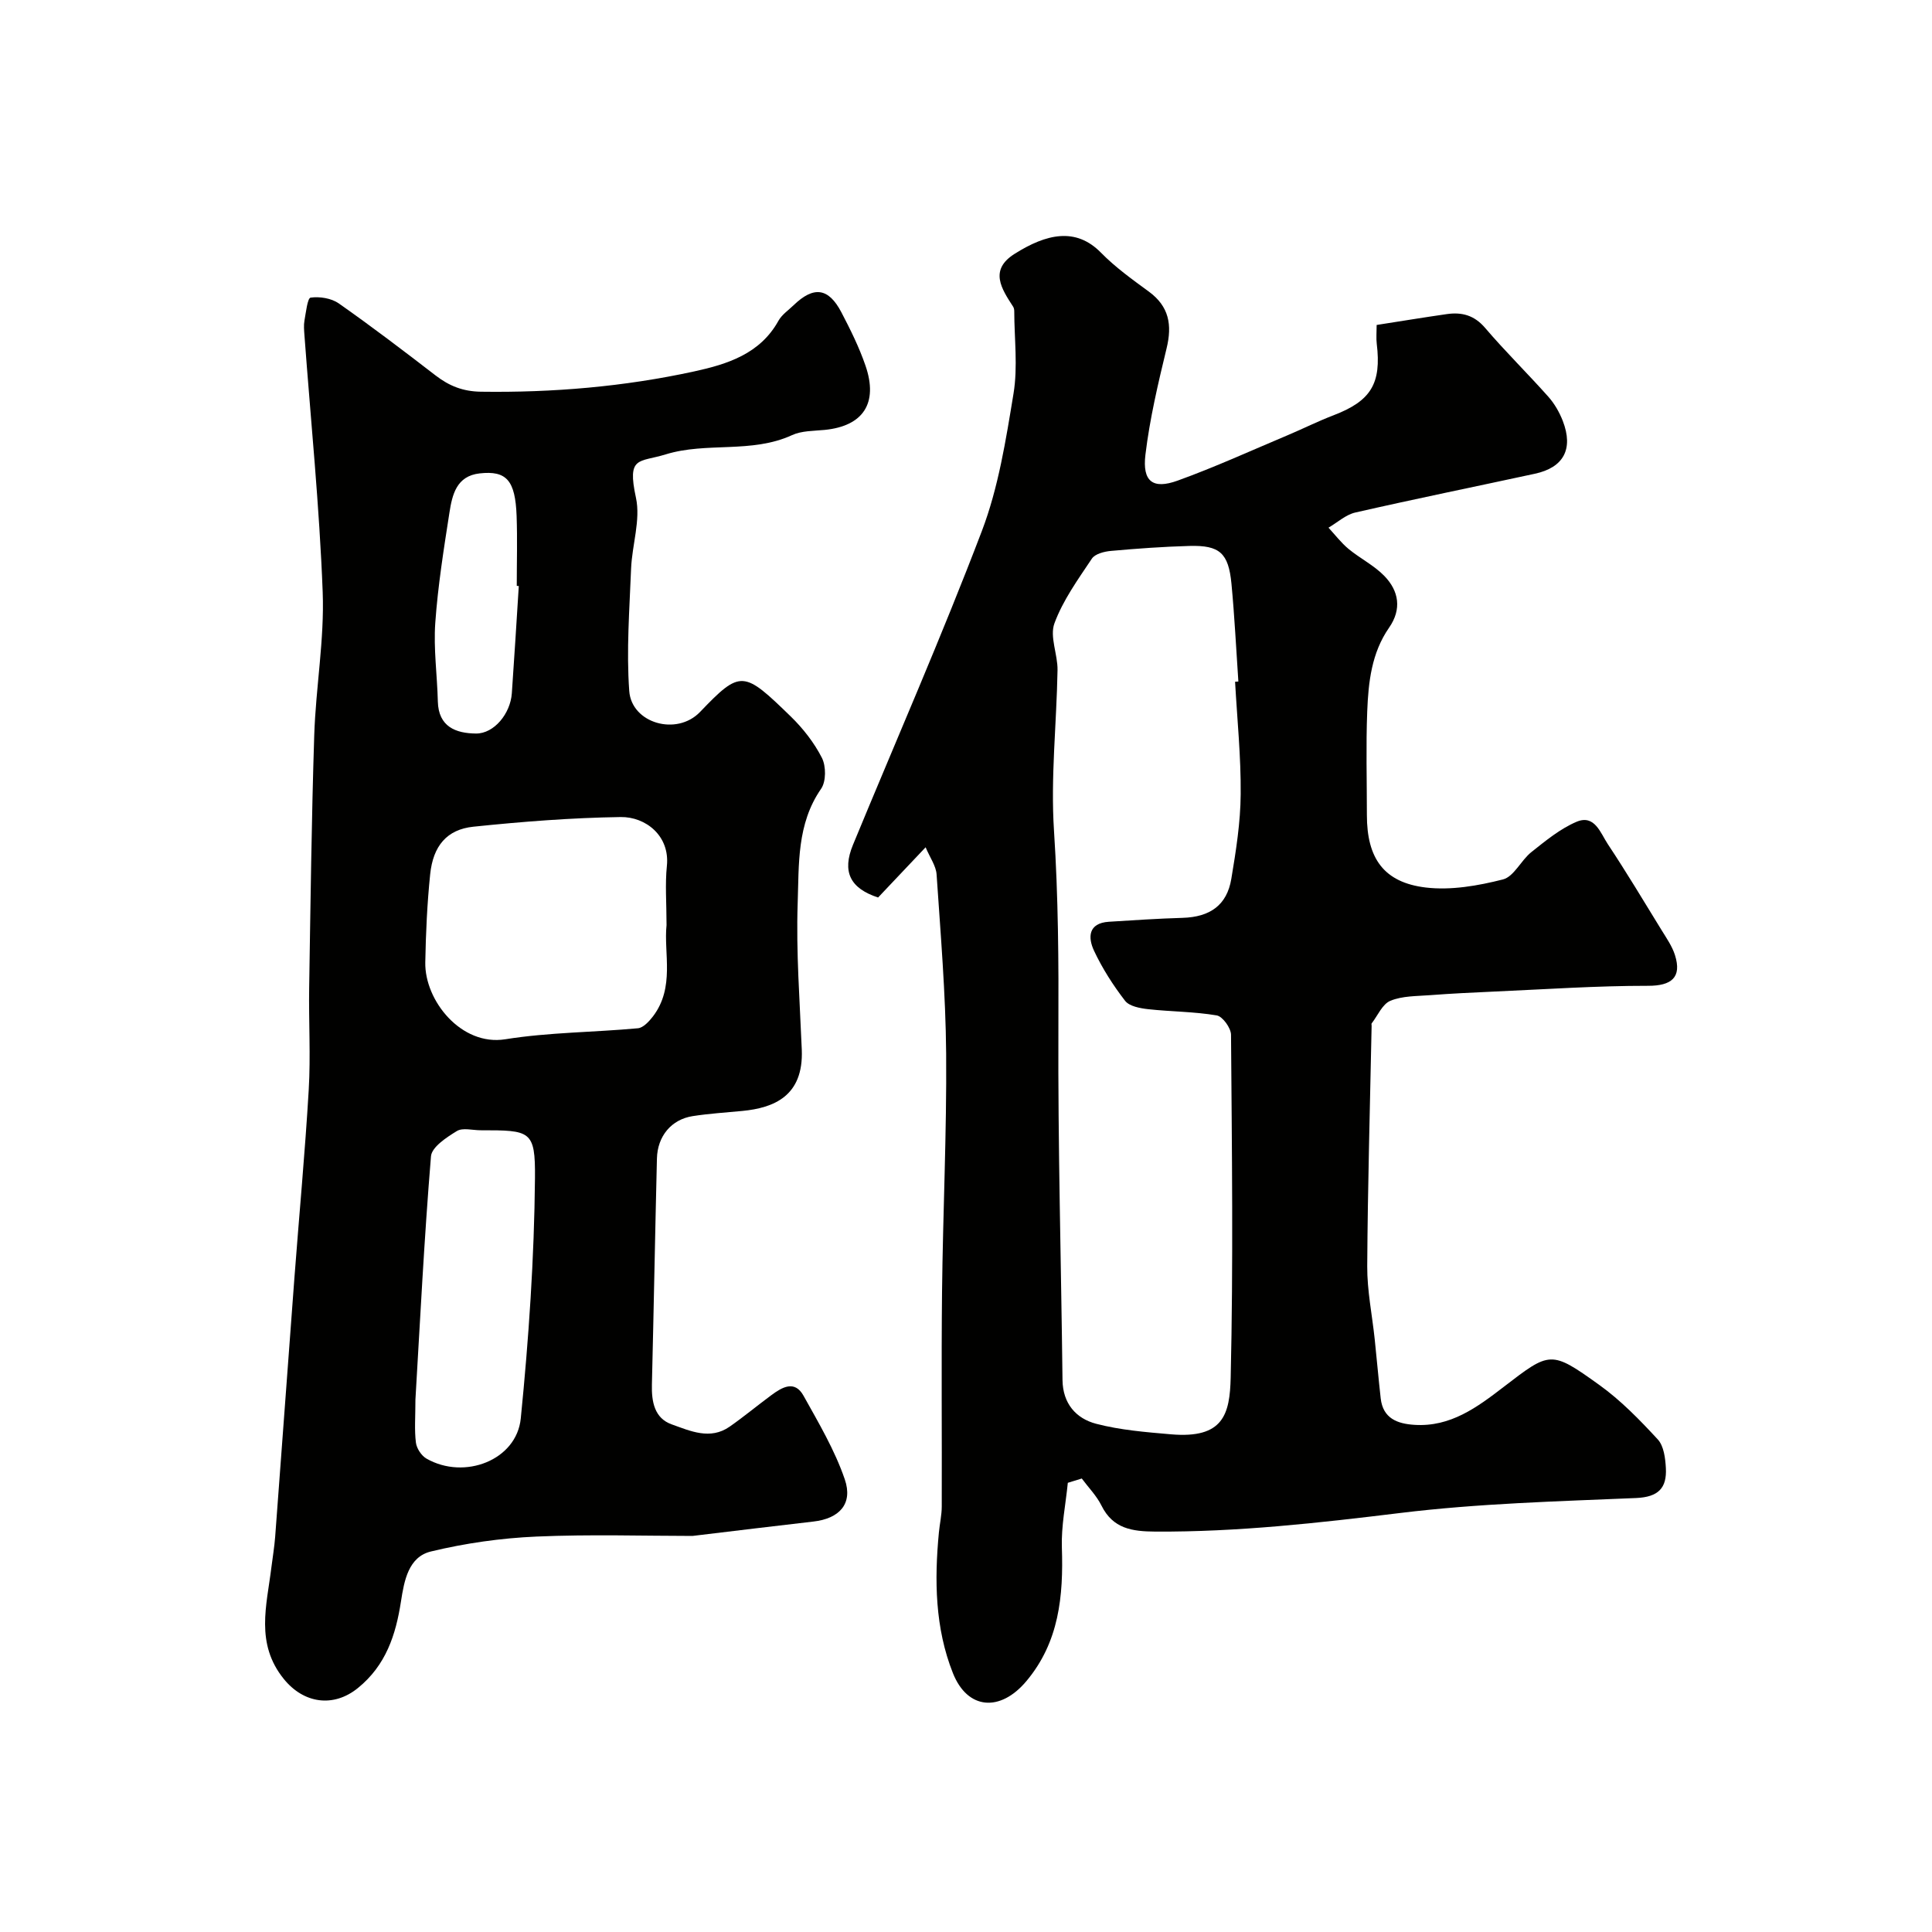
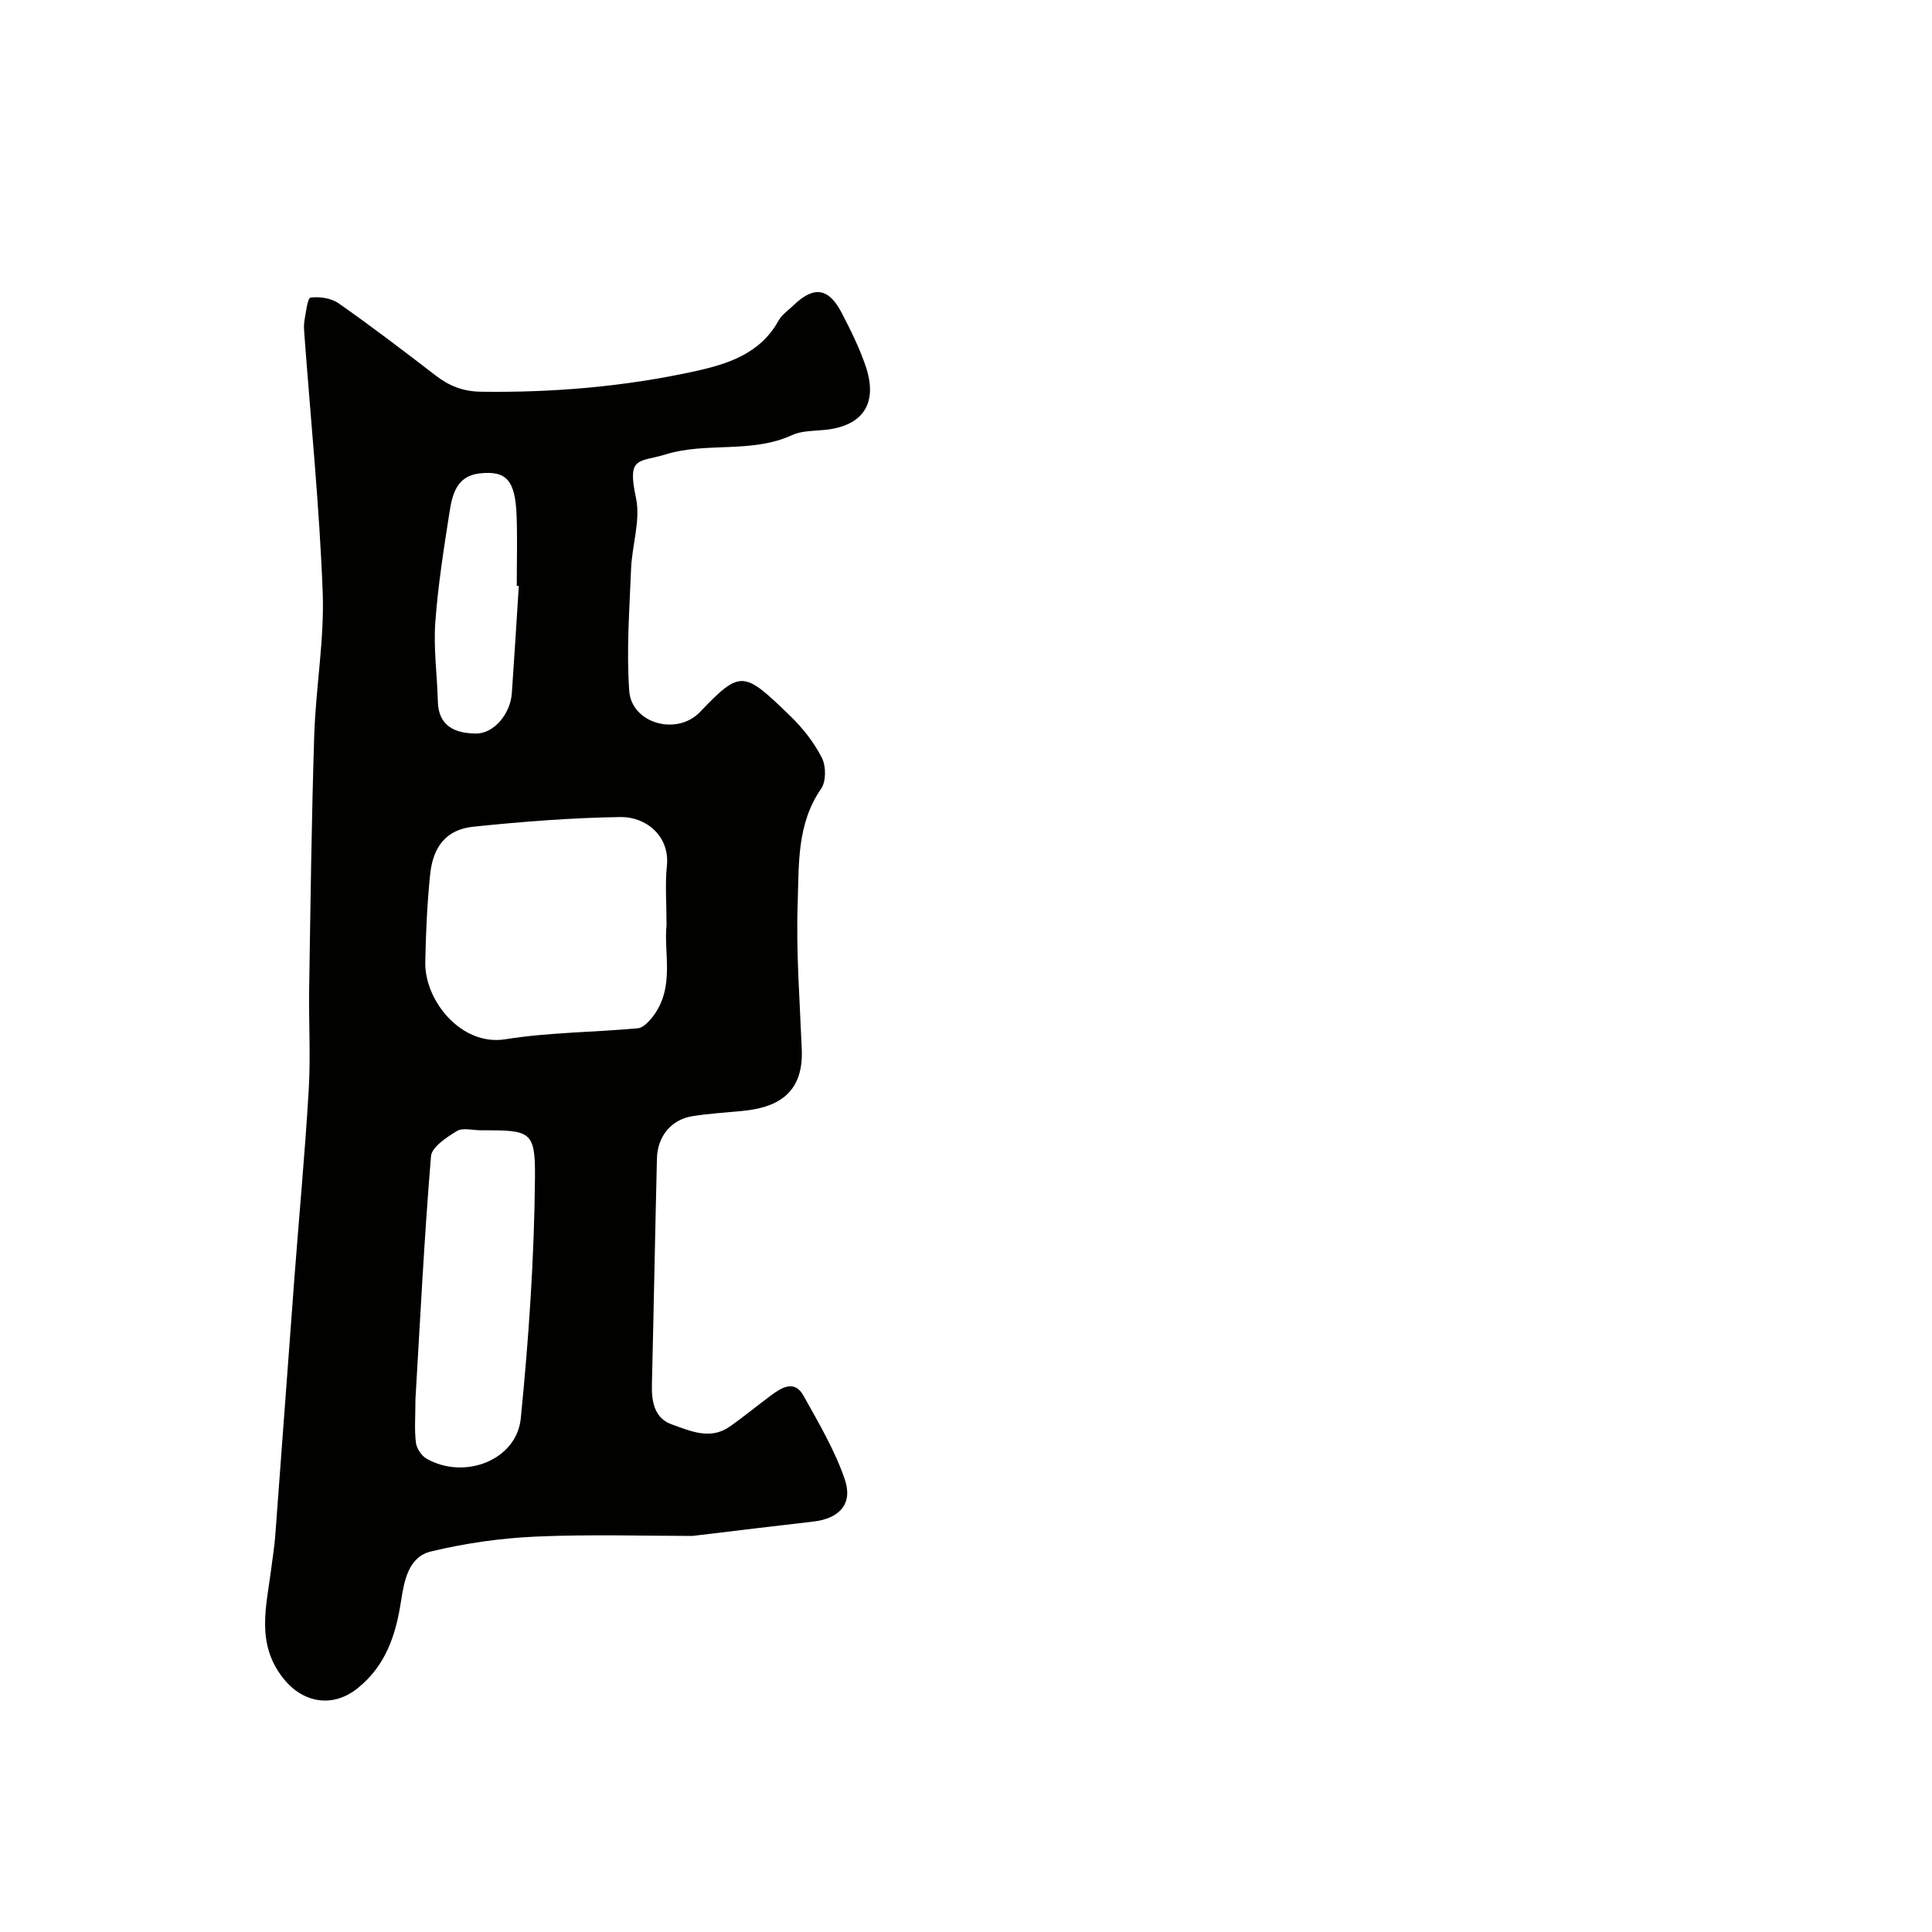
<svg xmlns="http://www.w3.org/2000/svg" enable-background="new 0 0 400 400" viewBox="0 0 400 400">
  <g fill="#010100">
-     <path d="m221.08 307c-.44 4.47-1.38 8.96-1.23 13.41.33 10.03-.56 19.56-7.35 27.65-5.39 6.43-12.18 5.96-15.21-1.66-3.71-9.33-3.85-19.24-2.9-29.14.17-1.79.59-3.58.59-5.37.05-14.83-.1-29.66.06-44.48.18-16.43.98-32.86.85-49.29-.1-12.37-1.15-24.74-1.98-37.09-.12-1.76-1.36-3.44-2.27-5.61-3.66 3.87-6.79 7.18-9.84 10.4-5.83-1.91-7.49-5.36-5.2-10.91 8.93-21.64 18.35-43.09 26.68-64.96 3.44-9.03 4.98-18.87 6.56-28.48.91-5.53.16-11.34.15-17.02 0-.32-.06-.69-.23-.95-2.41-3.72-5-7.59.28-10.93 6.61-4.18 12.7-5.56 17.9-.26 2.96 3.02 6.47 5.54 9.9 8.05 4.21 3.08 4.87 6.9 3.69 11.76-1.76 7.27-3.49 14.6-4.38 22.01-.67 5.57 1.53 7.23 6.66 5.38 7.75-2.8 15.27-6.24 22.87-9.44 3.15-1.33 6.22-2.87 9.41-4.09 7.75-2.97 9.95-6.55 8.95-14.82-.14-1.14-.02-2.3-.02-3.88 4.94-.77 9.73-1.56 14.53-2.25 3.1-.44 5.67.22 7.92 2.85 4.18 4.9 8.8 9.43 13.09 14.25 1.28 1.44 2.3 3.22 3 5.02 2.24 5.81.18 9.64-5.77 10.93-12.39 2.68-24.82 5.21-37.18 8.03-1.99.45-3.72 2.07-5.56 3.14 1.37 1.48 2.61 3.12 4.15 4.4 2.39 1.97 5.28 3.4 7.41 5.59 3.03 3.12 3.64 6.9.98 10.72-3.63 5.22-4.28 11.27-4.52 17.3-.28 7.15-.07 14.33-.07 21.49 0 8.94 3.48 13.95 12.18 15 5.22.62 10.82-.36 15.98-1.67 2.29-.58 3.74-3.95 5.89-5.66 2.93-2.33 5.94-4.82 9.34-6.27 3.76-1.61 4.97 2.32 6.48 4.6 3.87 5.83 7.47 11.85 11.14 17.82 1.02 1.66 2.19 3.33 2.77 5.16 1.48 4.67-.75 6.38-5.58 6.37-10.6-.01-21.2.72-31.8 1.19-4.45.2-8.9.41-13.34.75-2.76.21-5.72.14-8.19 1.16-1.66.68-2.62 3.05-3.88 4.68-.08.1-.01.33-.01.49-.33 16.6-.81 33.19-.91 49.79-.03 5.04 1.02 10.08 1.55 15.12.43 4.08.78 8.16 1.24 12.24.47 4.16 3.46 5.26 7 5.48 7.44.48 12.99-3.65 18.44-7.84 9.64-7.4 9.76-7.64 19.82-.42 4.45 3.19 8.37 7.23 12.1 11.27 1.26 1.36 1.57 3.9 1.68 5.94.22 4.11-1.53 6-6.16 6.2-16.31.69-32.68 1.12-48.86 3.1-16.87 2.06-33.67 3.95-50.69 3.85-4.77-.03-8.76-.58-11.14-5.38-1.01-2.04-2.7-3.75-4.08-5.61-.94.28-1.92.58-2.89.89zm34.63-165.85c.23-.02.45-.03.68-.05-.46-6.75-.79-13.52-1.43-20.25-.61-6.35-2.44-7.98-8.65-7.82-5.44.15-10.87.54-16.29 1.03-1.39.12-3.3.61-3.96 1.6-2.87 4.3-5.99 8.61-7.75 13.39-1.02 2.77.69 6.44.64 9.69-.19 11.1-1.45 22.25-.73 33.27.89 13.65.97 27.24.91 40.89-.11 24.27.57 48.54.85 72.82.06 4.87 2.8 7.97 6.97 9.06 5.02 1.31 10.3 1.73 15.5 2.18 10.85.93 12.17-4.15 12.35-11.77.55-23.64.25-47.3.07-70.95-.01-1.4-1.74-3.8-2.96-4.01-4.67-.79-9.48-.77-14.21-1.29-1.67-.19-3.87-.59-4.76-1.73-2.47-3.2-4.7-6.68-6.42-10.34-1.29-2.73-1.27-5.75 3.06-6.03 5.09-.32 10.18-.66 15.27-.81 5.66-.17 9.17-2.61 10.08-8.07.97-5.8 1.9-11.68 1.94-17.54.07-7.75-.73-15.51-1.16-23.27z" />
    <path d="m143.37 318c-9.8 0-21.08-.36-32.33.13-7.32.32-14.71 1.37-21.83 3.09-4.66 1.13-5.53 6.07-6.19 10.32-1.07 6.95-3.12 13.24-8.91 17.94-5.08 4.13-11.23 3.21-15.33-1.84-5.97-7.35-3.56-15.23-2.59-23.14.26-2.11.62-4.21.78-6.32 1.35-17.89 2.64-35.79 3.99-53.68.98-12.97 2.2-25.92 2.96-38.9.41-7.01-.02-14.07.09-21.1.28-17.43.49-34.87 1.05-52.3.32-9.88 2.12-19.77 1.75-29.6-.67-17.76-2.47-35.48-3.78-53.21-.07-.99-.17-2.03 0-2.99.31-1.7.63-4.69 1.28-4.78 1.87-.26 4.28.12 5.82 1.19 6.82 4.79 13.46 9.84 20.06 14.93 2.82 2.17 5.66 3.31 9.39 3.36 14.89.21 29.62-1.04 44.14-4.2 6.82-1.49 13.64-3.6 17.45-10.49.7-1.26 2.05-2.17 3.13-3.21 4.16-4.02 7.23-3.64 9.9 1.46 1.87 3.58 3.68 7.23 4.99 11.04 2.68 7.79-.48 12.52-8.47 13.31-2.27.22-4.74.16-6.74 1.08-8.38 3.85-17.67 1.37-26.14 3.98-5.57 1.72-8.06.26-6.17 9 .99 4.6-.81 9.75-1.01 14.66-.33 8.45-.99 16.95-.38 25.35.49 6.66 9.82 9.37 14.66 4.32 8.43-8.8 9-8.56 18.78.94 2.55 2.48 4.85 5.43 6.45 8.57.87 1.72.88 4.89-.17 6.4-5.06 7.29-4.57 15.68-4.85 23.72-.34 10.08.44 20.2.85 30.3.39 9.63-5.82 12.05-12.31 12.68-3.43.33-6.87.54-10.27 1.07-4.4.68-7.3 4.13-7.41 8.79-.38 15.6-.66 31.2-1.04 46.8-.09 3.55.54 6.97 4.1 8.23 3.81 1.35 7.95 3.3 12 .47 2.95-2.06 5.72-4.37 8.62-6.51 2.23-1.65 4.83-3.2 6.67.11 3.13 5.62 6.47 11.26 8.54 17.3 1.75 5.1-1.14 8.14-6.49 8.75-7.82.89-15.64 1.86-25.04 2.98zm-5.37-126.46c0-4.62-.32-8.48.07-12.26.65-6.24-4.4-10.2-9.58-10.12-10.17.15-20.36.95-30.48 2-5.49.57-8.35 3.98-8.95 9.87-.62 6.04-.9 12.14-1.01 18.22-.15 7.9 7.44 17.38 16.56 15.92 9.04-1.45 18.31-1.43 27.46-2.28 1.12-.1 2.33-1.43 3.13-2.47 4.57-6.01 2.19-13.07 2.8-18.88zm-51.99 98.23c0 3.59-.23 6.29.1 8.91.15 1.2 1.14 2.71 2.19 3.31 7.85 4.49 18.66.33 19.52-8.32 1.65-16.53 2.79-33.17 2.94-49.77.09-9.88-.93-9.89-11.26-9.89-1.66 0-3.7-.58-4.91.16-2.13 1.3-5.2 3.31-5.36 5.23-1.41 17.06-2.26 34.19-3.22 50.37zm21.4-168.44c-.14-.01-.28-.02-.42-.03 0-4.82.14-9.64-.03-14.46-.27-7.4-2.09-9.44-7.64-8.83-4.82.53-5.69 4.42-6.27 8.13-1.18 7.58-2.39 15.18-2.93 22.81-.38 5.39.4 10.85.53 16.28.13 5.26 3.74 6.6 7.9 6.64 3.74.03 7.13-4.12 7.42-8.34.52-7.39.97-14.8 1.44-22.2z" />
  </g>
</svg>